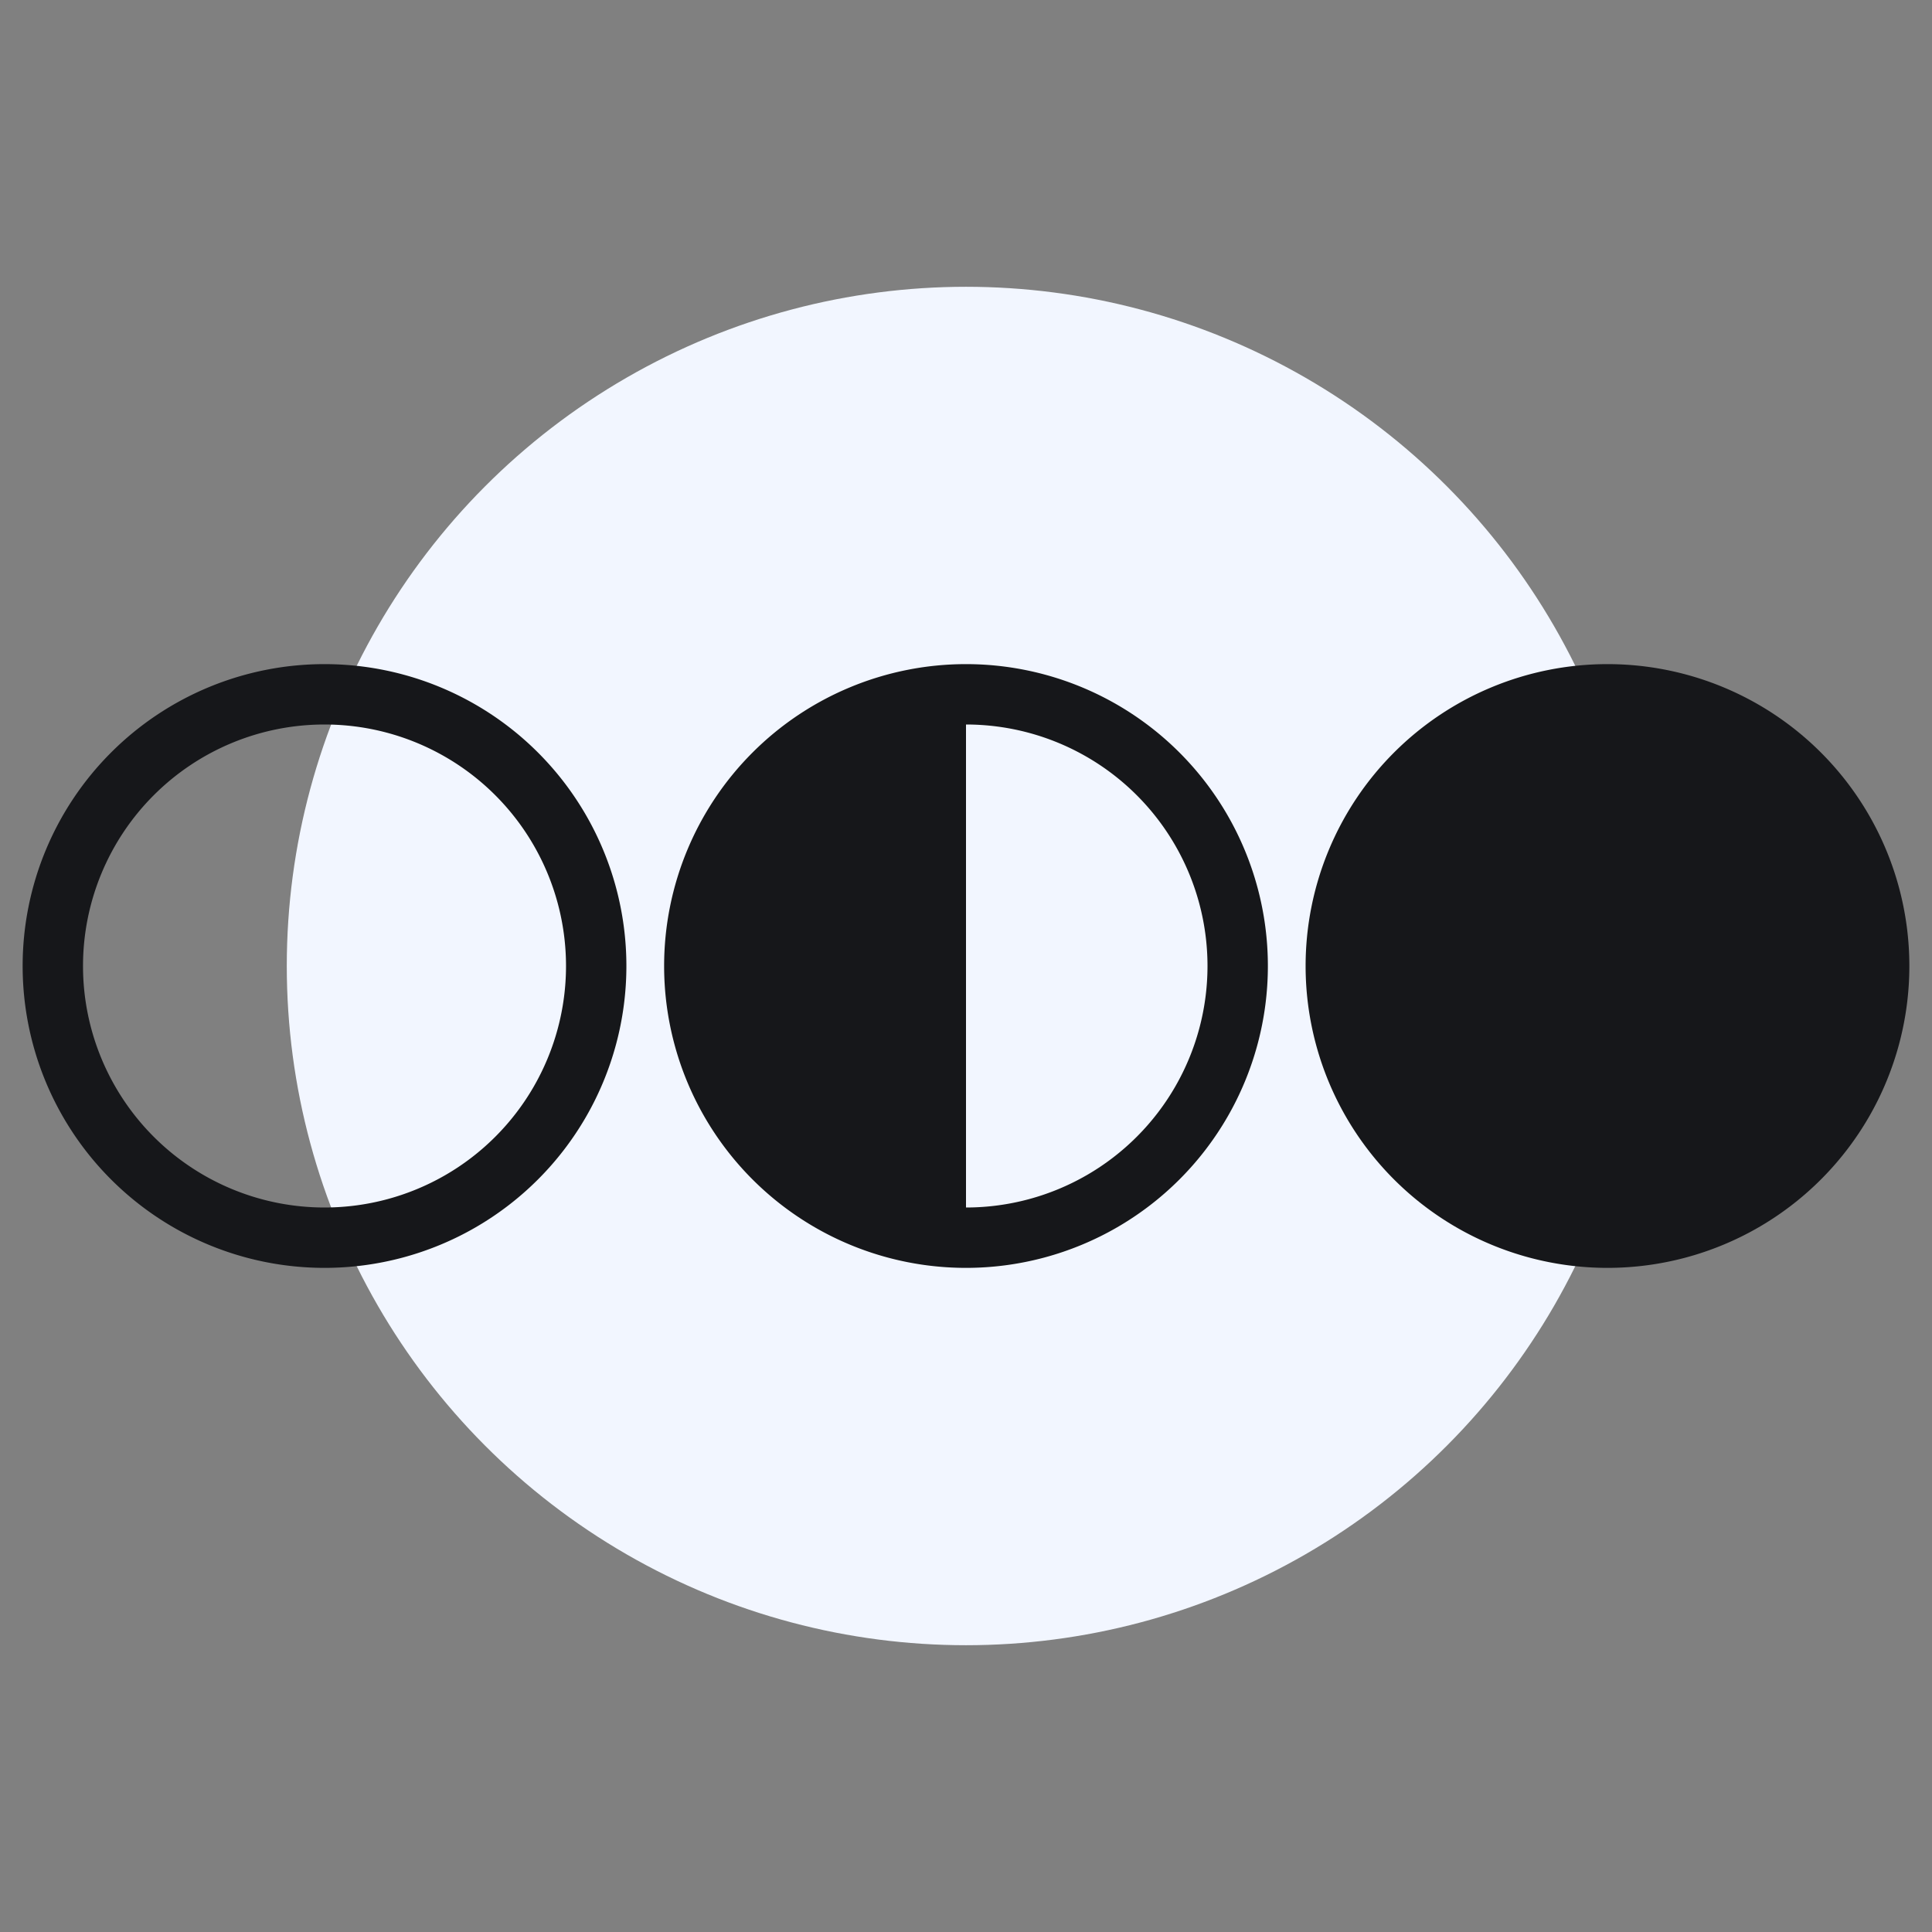
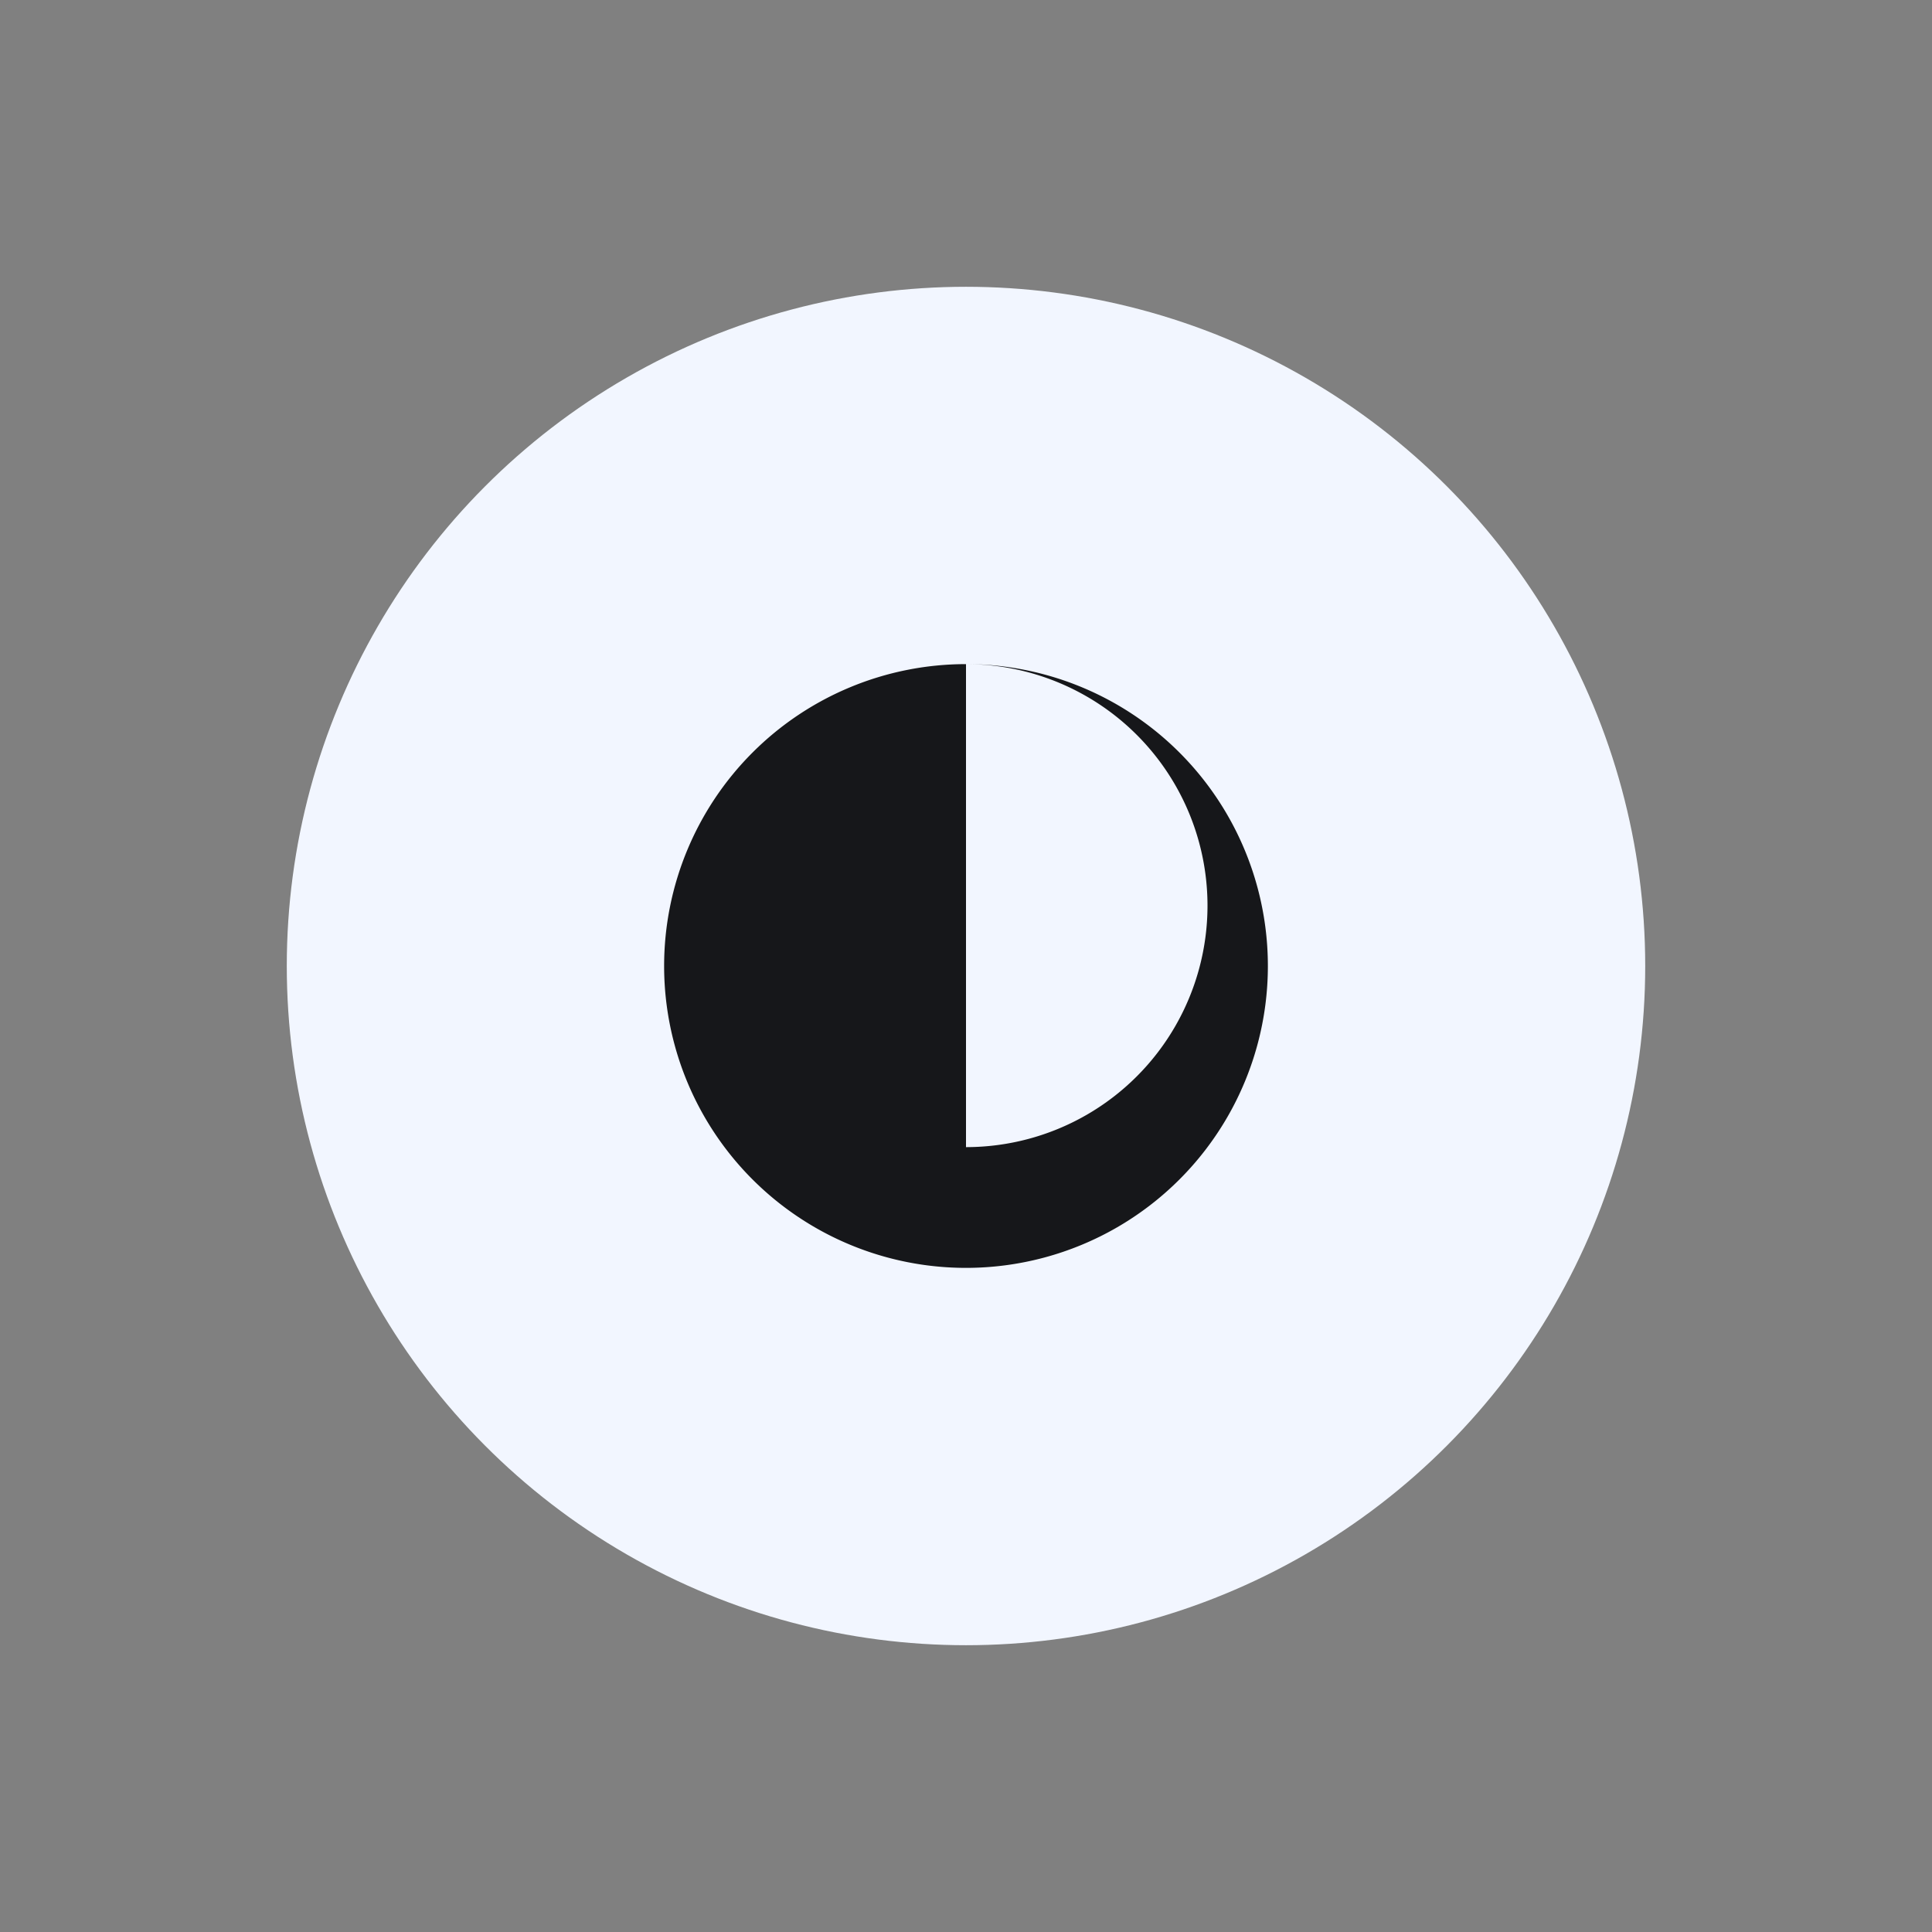
<svg xmlns="http://www.w3.org/2000/svg" xmlns:ns1="http://www.inkscape.org/namespaces/inkscape" xmlns:ns2="http://sodipodi.sourceforge.net/DTD/sodipodi-0.dtd" width="512" height="512" viewBox="0 0 512 512" version="1.1" id="svg5" ns1:version="1.2.2 (b0a8486541, 2022-12-01)" ns2:docname="advanced.svg" xml:space="preserve">
  <rect x="0" y="0" width="512" height="512" fill="#808080" stroke="none" />
  <ns2:namedview id="namedview7" pagecolor="#505050" bordercolor="#eeeeee" borderopacity="1" ns1:showpageshadow="0" ns1:pageopacity="0" ns1:pagecheckerboard="0" ns1:deskcolor="#505050" ns1:document-units="px" showgrid="false" ns1:zoom="0.93607327" ns1:cx="235.55848" ns1:cy="268.67555" ns1:window-width="1904" ns1:window-height="993" ns1:window-x="8" ns1:window-y="35" ns1:window-maximized="1" ns1:current-layer="layer1" />
  <defs id="defs2" />
  <g ns1:label="Layer 1" ns1:groupmode="layer" id="layer1">
    <circle style="fill:#f2f6ff;fill-opacity:1;stroke:none;stroke-width:80;stroke-linecap:round;stroke-linejoin:round" id="path1297" cx="256" cy="256" r="180" />
-     <path d="m 256,176 a 80,80 0 0 0 -80,80 80,80 0 0 0 80,80 80,80 0 0 0 80,-80 80,80 0 0 0 -80,-80 m 0,16 a 64,64 0 0 1 64,64 64,64 0 0 1 -64,64 z" id="path1270" style="stroke-width:8;fill:#16171a;fill-opacity:1" />
-     <path d="m 86,320 a 64,64 0 0 1 -64,-64 64,64 0 0 1 64,-64 64,64 0 0 1 64,64 64,64 0 0 1 -64,64 m 0,-144 a 80,80 0 0 0 -80,80 80,80 0 0 0 80,80 80,80 0 0 0 80,-80 80,80 0 0 0 -80,-80 z" id="path1279" style="stroke-width:8;fill:#16171a;fill-opacity:1" />
-     <path d="m 426,176 a 80,80 0 0 0 -80,80 80,80 0 0 0 80,80 80,80 0 0 0 80,-80 80,80 0 0 0 -80,-80 z" id="path1288" style="stroke-width:8;fill:#16171a;fill-opacity:1" />
+     <path d="m 256,176 a 80,80 0 0 0 -80,80 80,80 0 0 0 80,80 80,80 0 0 0 80,-80 80,80 0 0 0 -80,-80 a 64,64 0 0 1 64,64 64,64 0 0 1 -64,64 z" id="path1270" style="stroke-width:8;fill:#16171a;fill-opacity:1" />
  </g>
</svg>